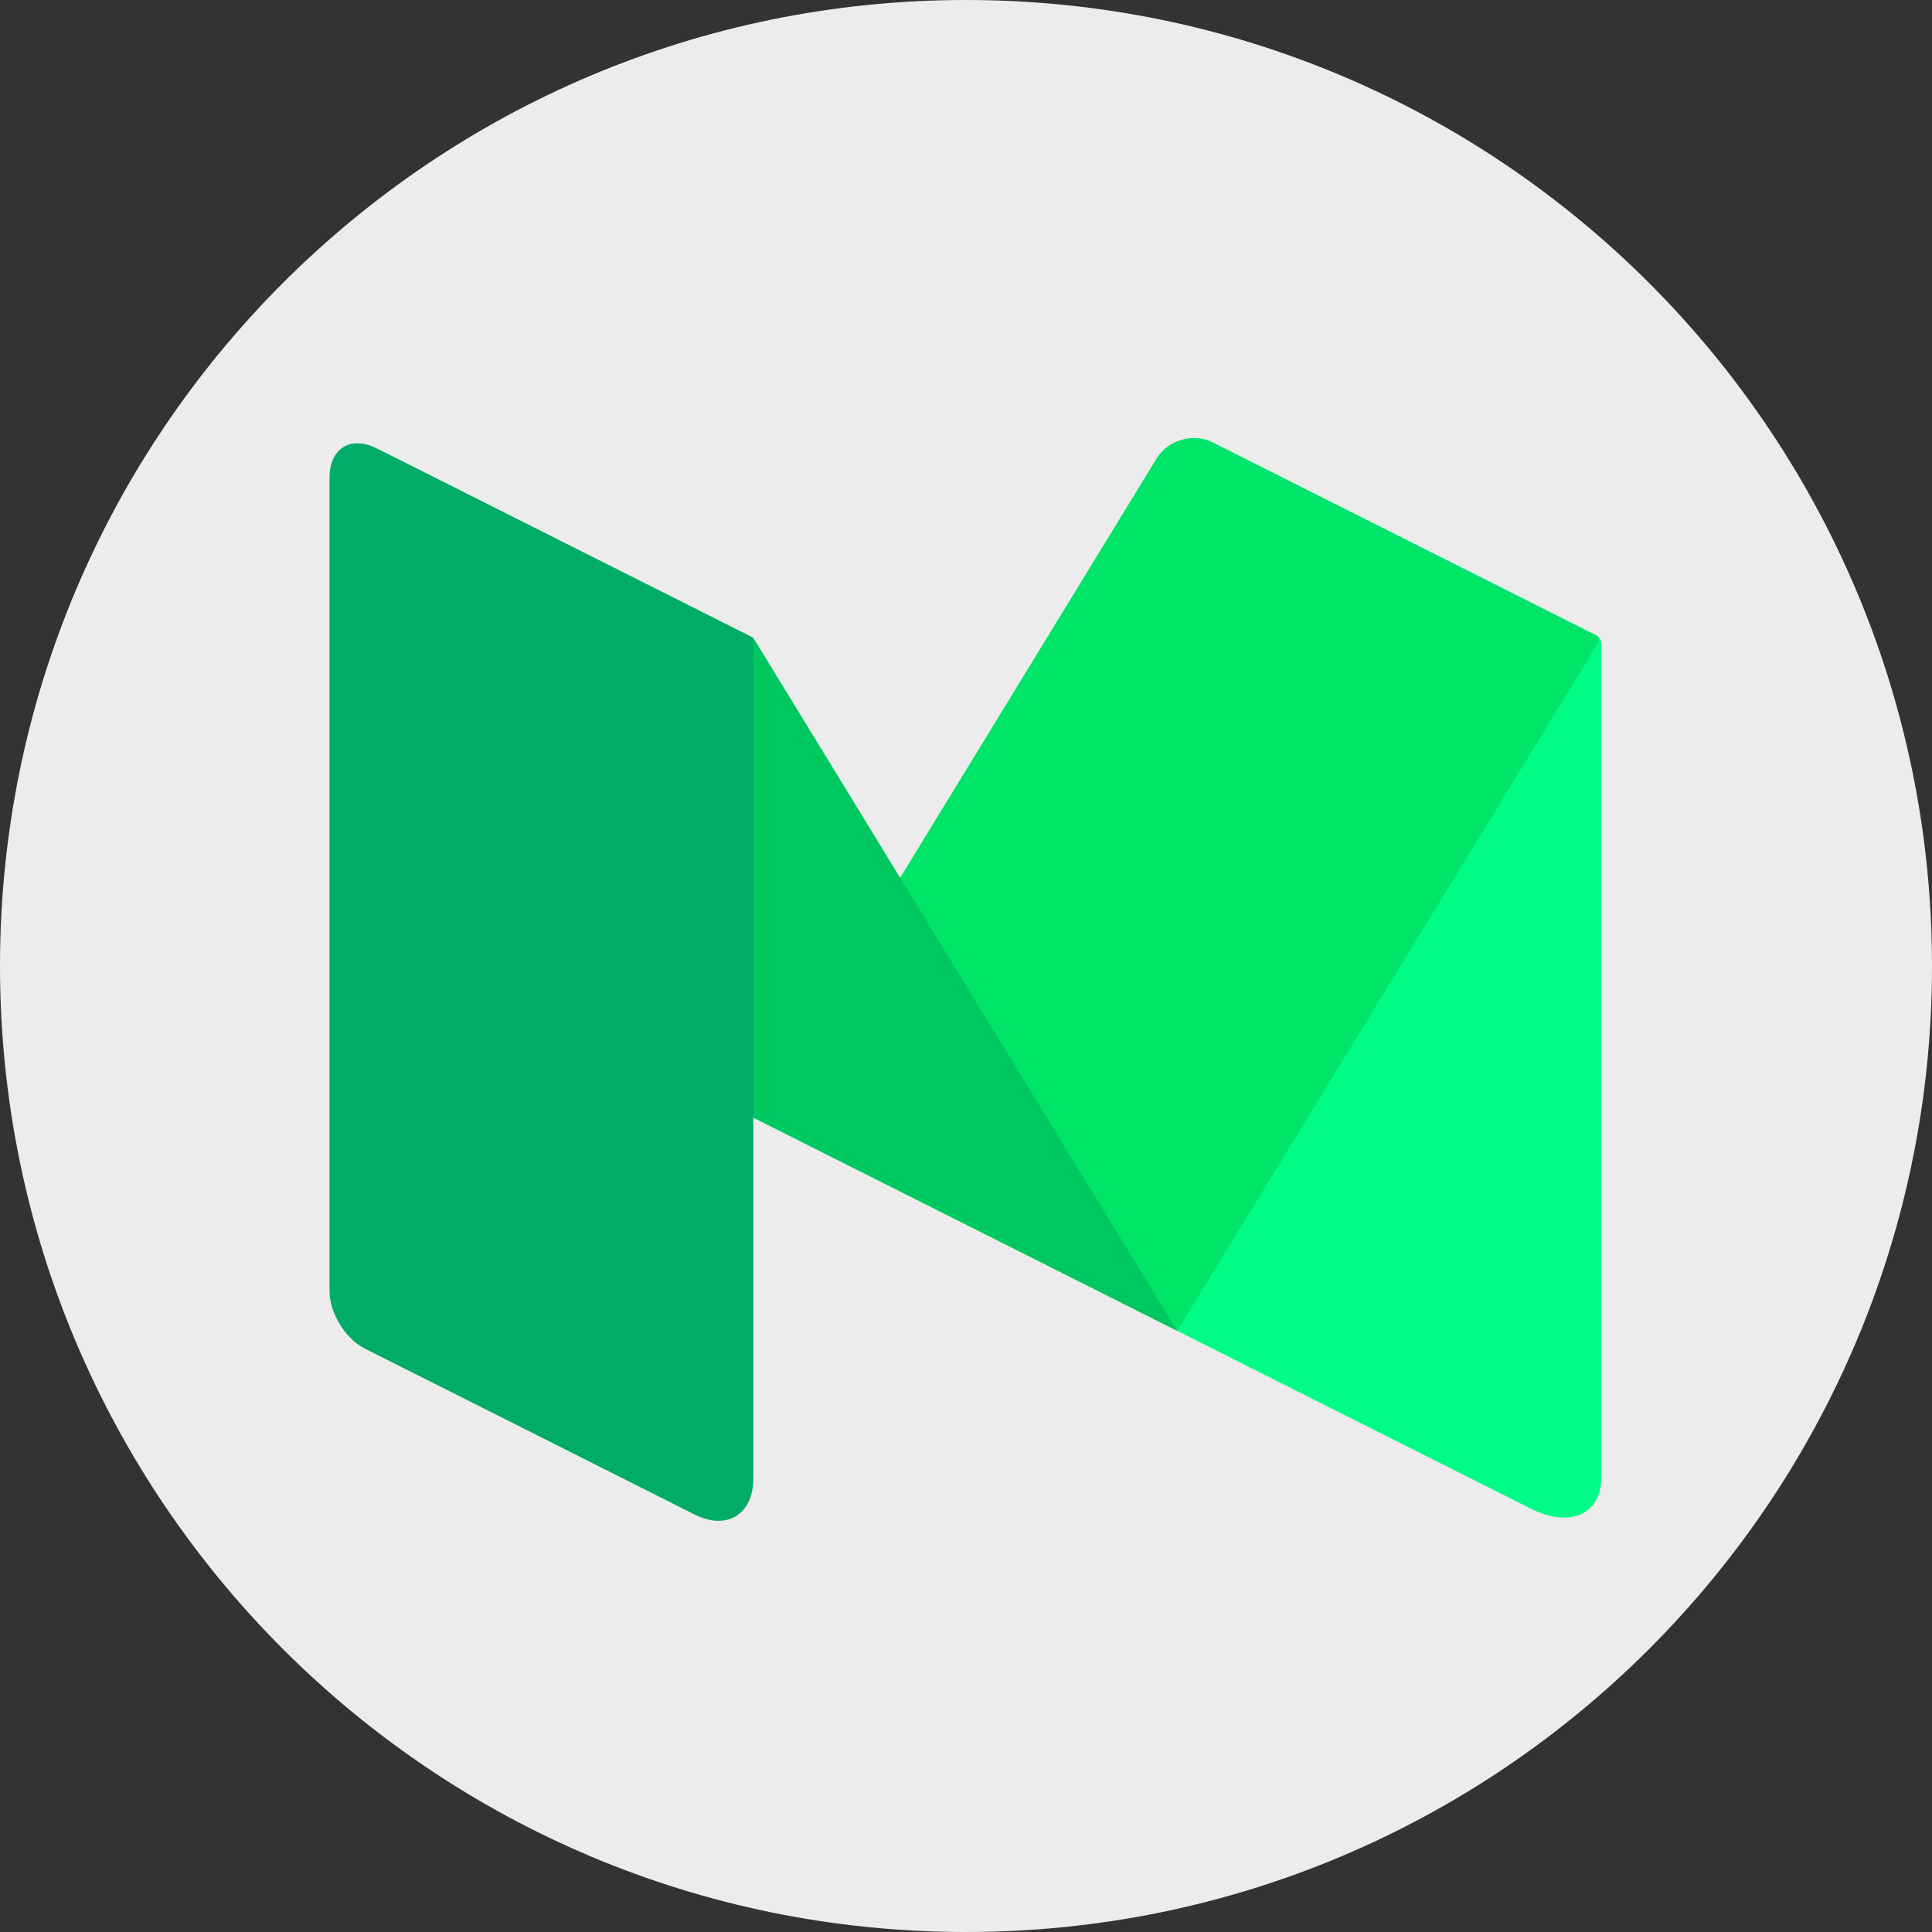
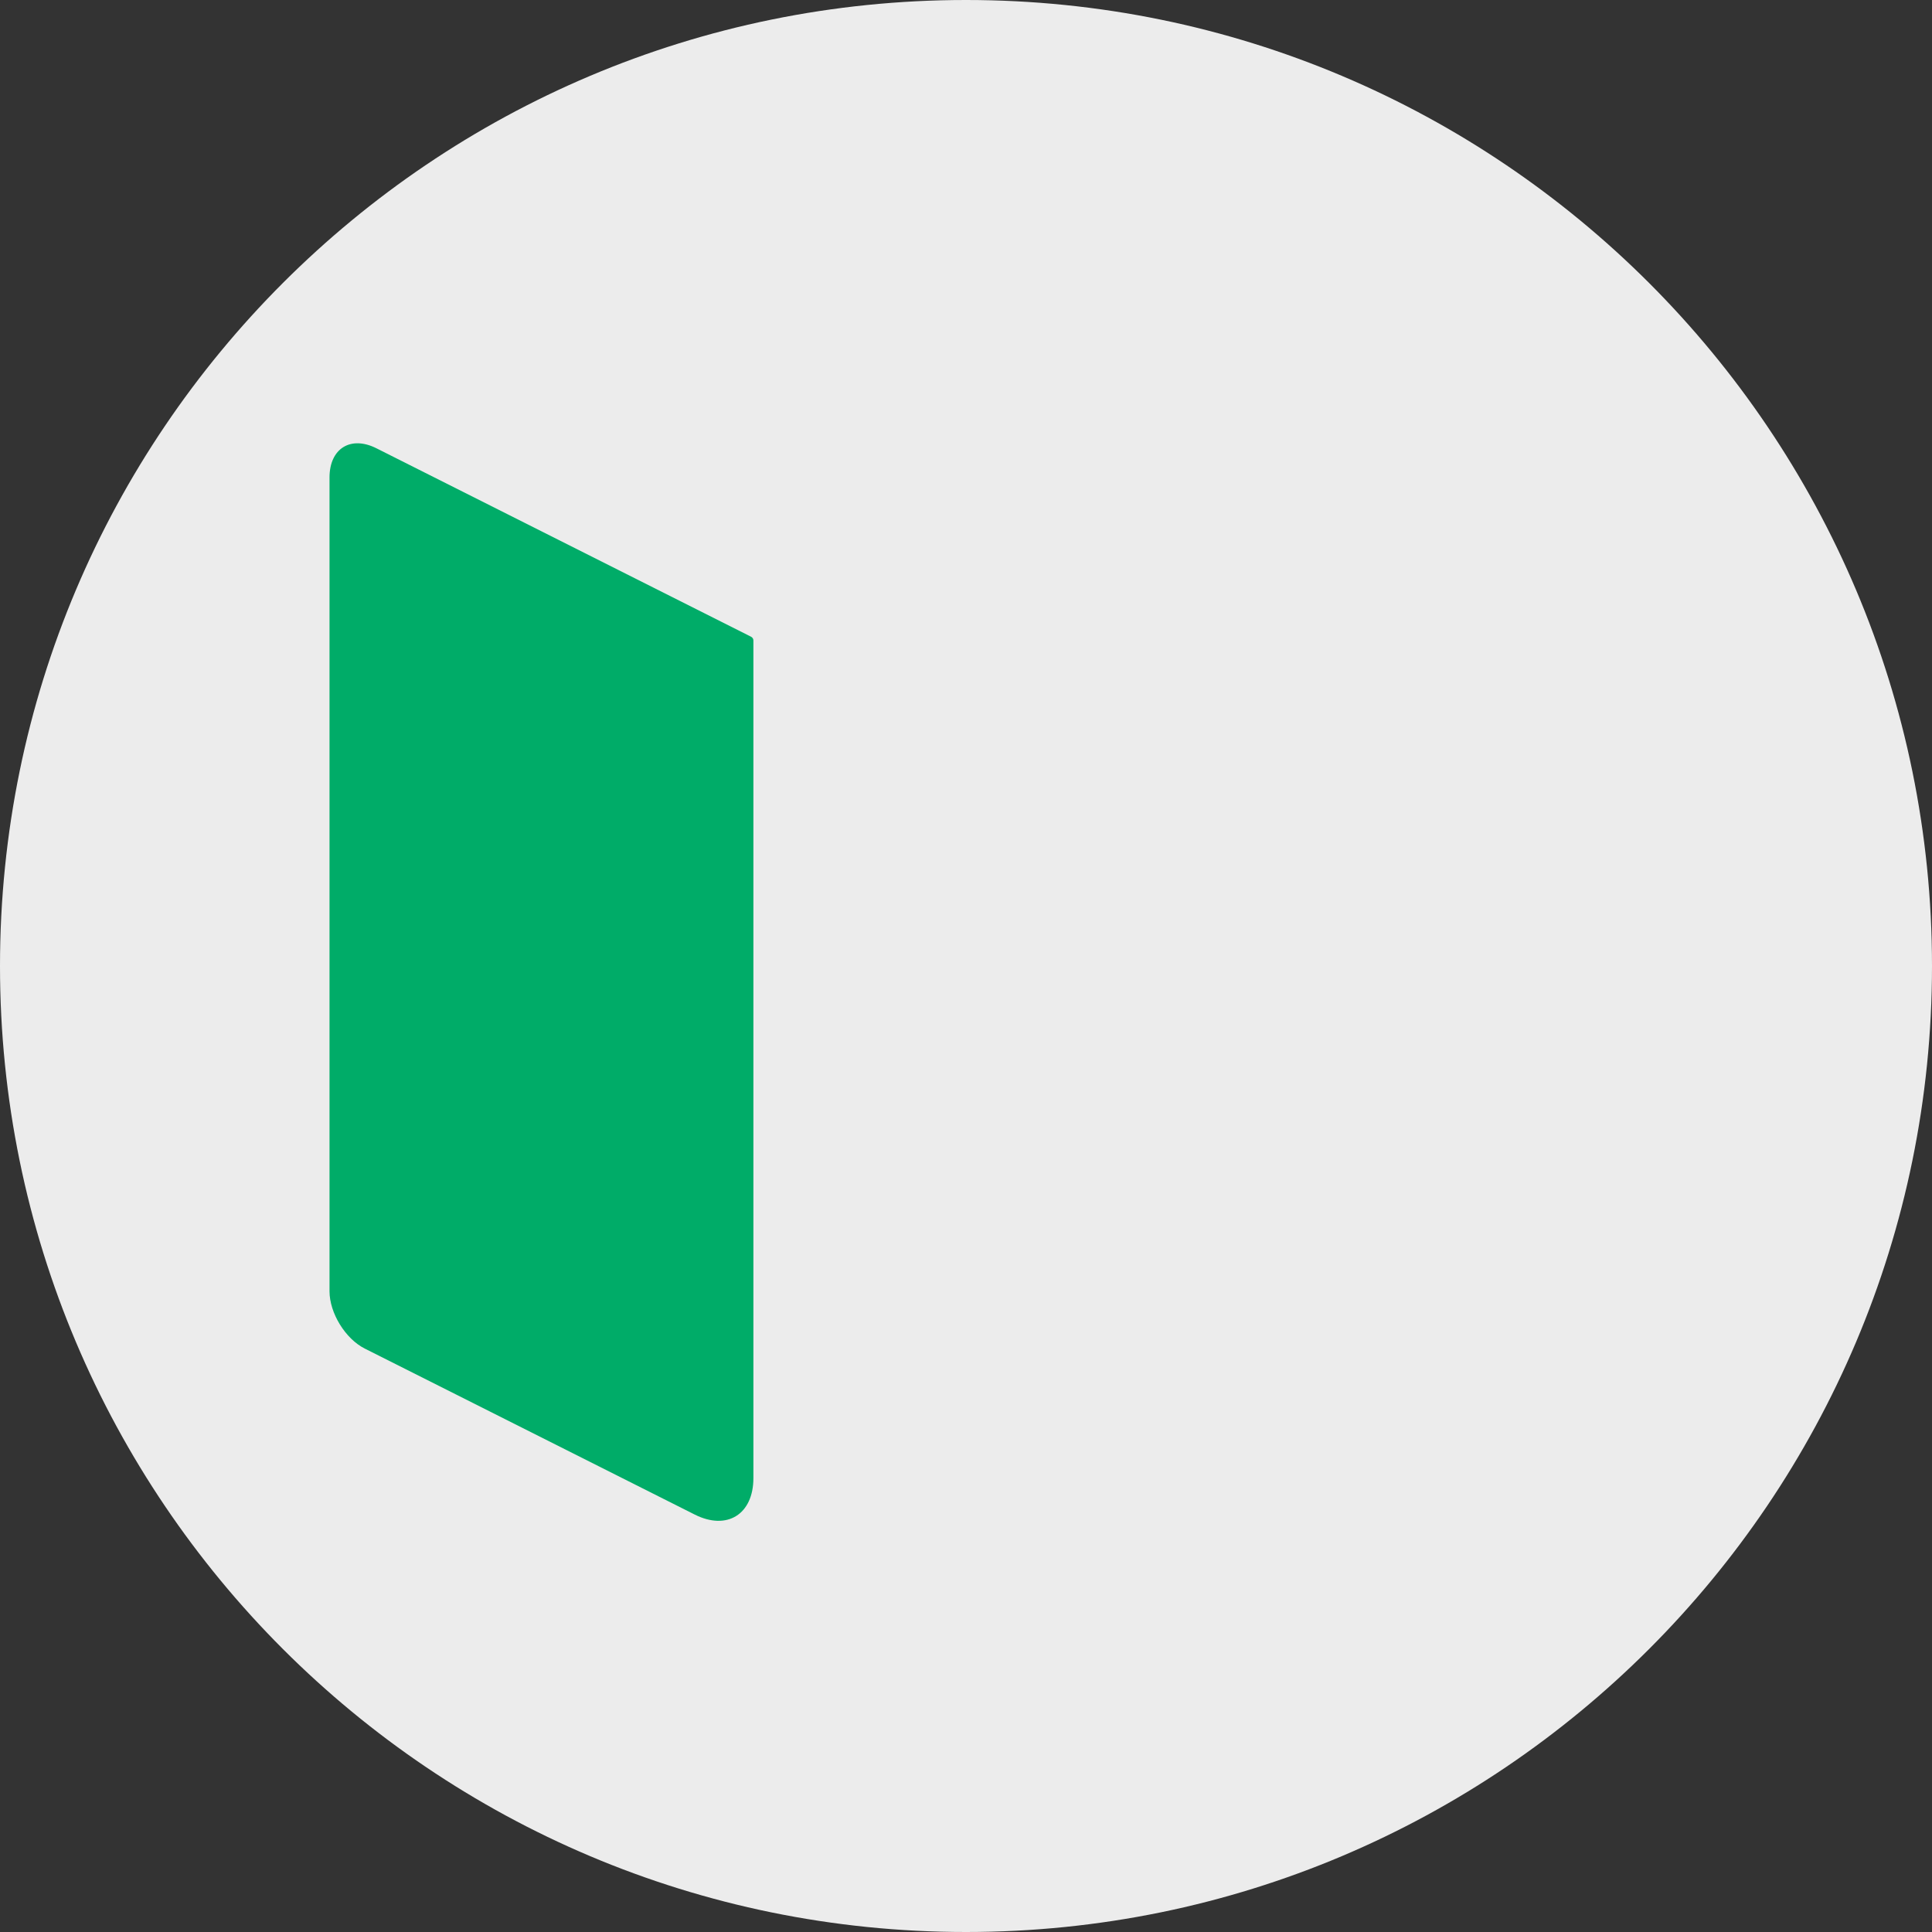
<svg xmlns="http://www.w3.org/2000/svg" width="800px" height="800px" viewBox="0 0 72 72">
  <rect x="0" y="0" width="72" height="72" fill="#333333" stroke="none" />
  <g fill="none" fill-rule="evenodd">
    <path d="M36,72 L36,72 C55.882,72 72,55.882 72,36 L72,36 C72,16.118 55.882,-3.65231026e-15 36,0 L36,0 C16.118,3.65231026e-15 -2.4348735e-15,16.118 0,36 L0,36 C2.4348735e-15,55.882 16.118,72 36,72 Z" fill="#ECECEC" />
    <g transform="translate(12 16)">
-       <path d="M33.186,0.487 C32.464,0.124 31.874,0.492 31.874,1.303 L31.874,33.597 L45.046,40.223 C46.496,40.952 47.671,40.442 47.671,39.083 L47.671,7.985 C47.671,7.856 47.597,7.736 47.482,7.678 L33.186,0.487" fill="#00FC87" />
-       <path d="M16.077,25.651 L31.105,1.084 C31.528,0.393 32.464,0.124 33.186,0.487 L47.498,7.686 C47.591,7.733 47.624,7.85 47.57,7.939 L31.874,33.597 L16.077,25.651" fill="#00E468" />
-       <path d="M2.467,0.928 C1.264,0.322 0.857,0.77 1.562,1.922 L16.077,25.651 L31.874,33.597 L16.111,7.829 C16.089,7.792 16.057,7.763 16.019,7.744 L2.467,0.928" fill="#00C860" />
      <path d="M16.077,39.083 C16.077,40.436 15.093,41.048 13.89,40.443 L1.593,34.257 C0.871,33.894 0.28,32.933 0.28,32.121 L0.28,1.795 C0.28,0.713 1.068,0.223 2.03,0.707 L15.992,7.73 C16.044,7.757 16.077,7.81 16.077,7.868 L16.077,39.083" fill="#00AC68" />
    </g>
  </g>
</svg>